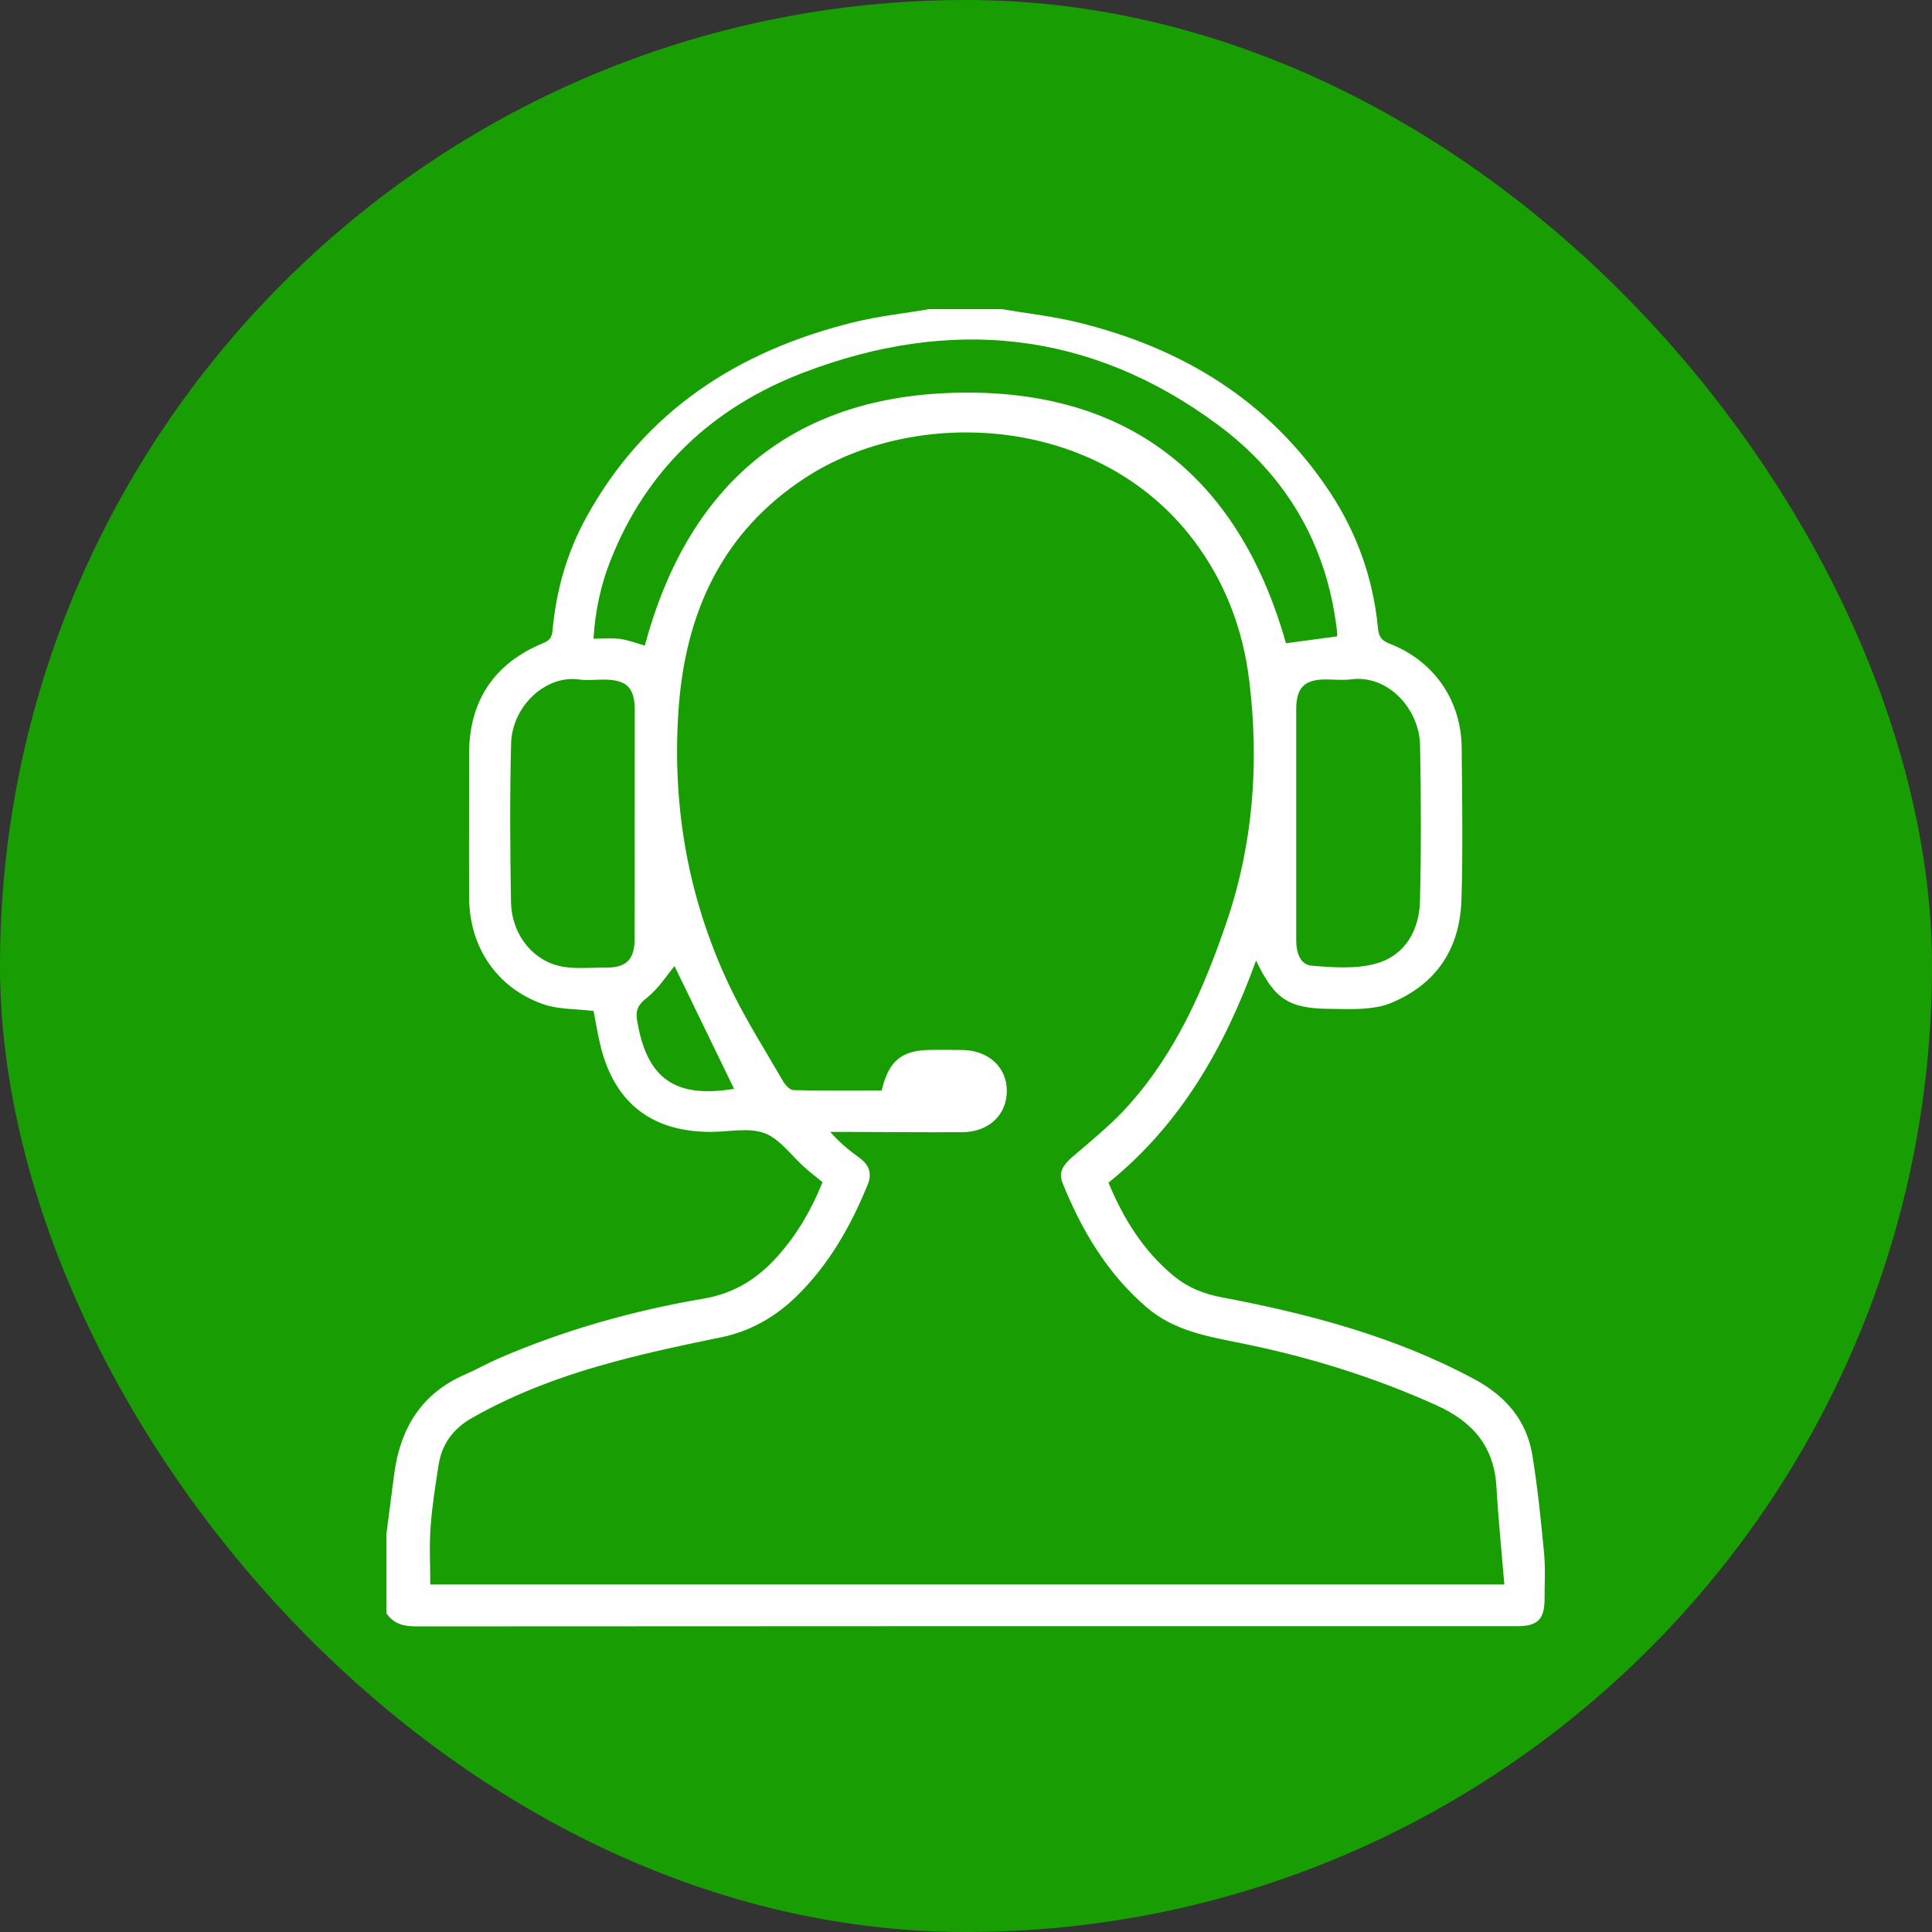
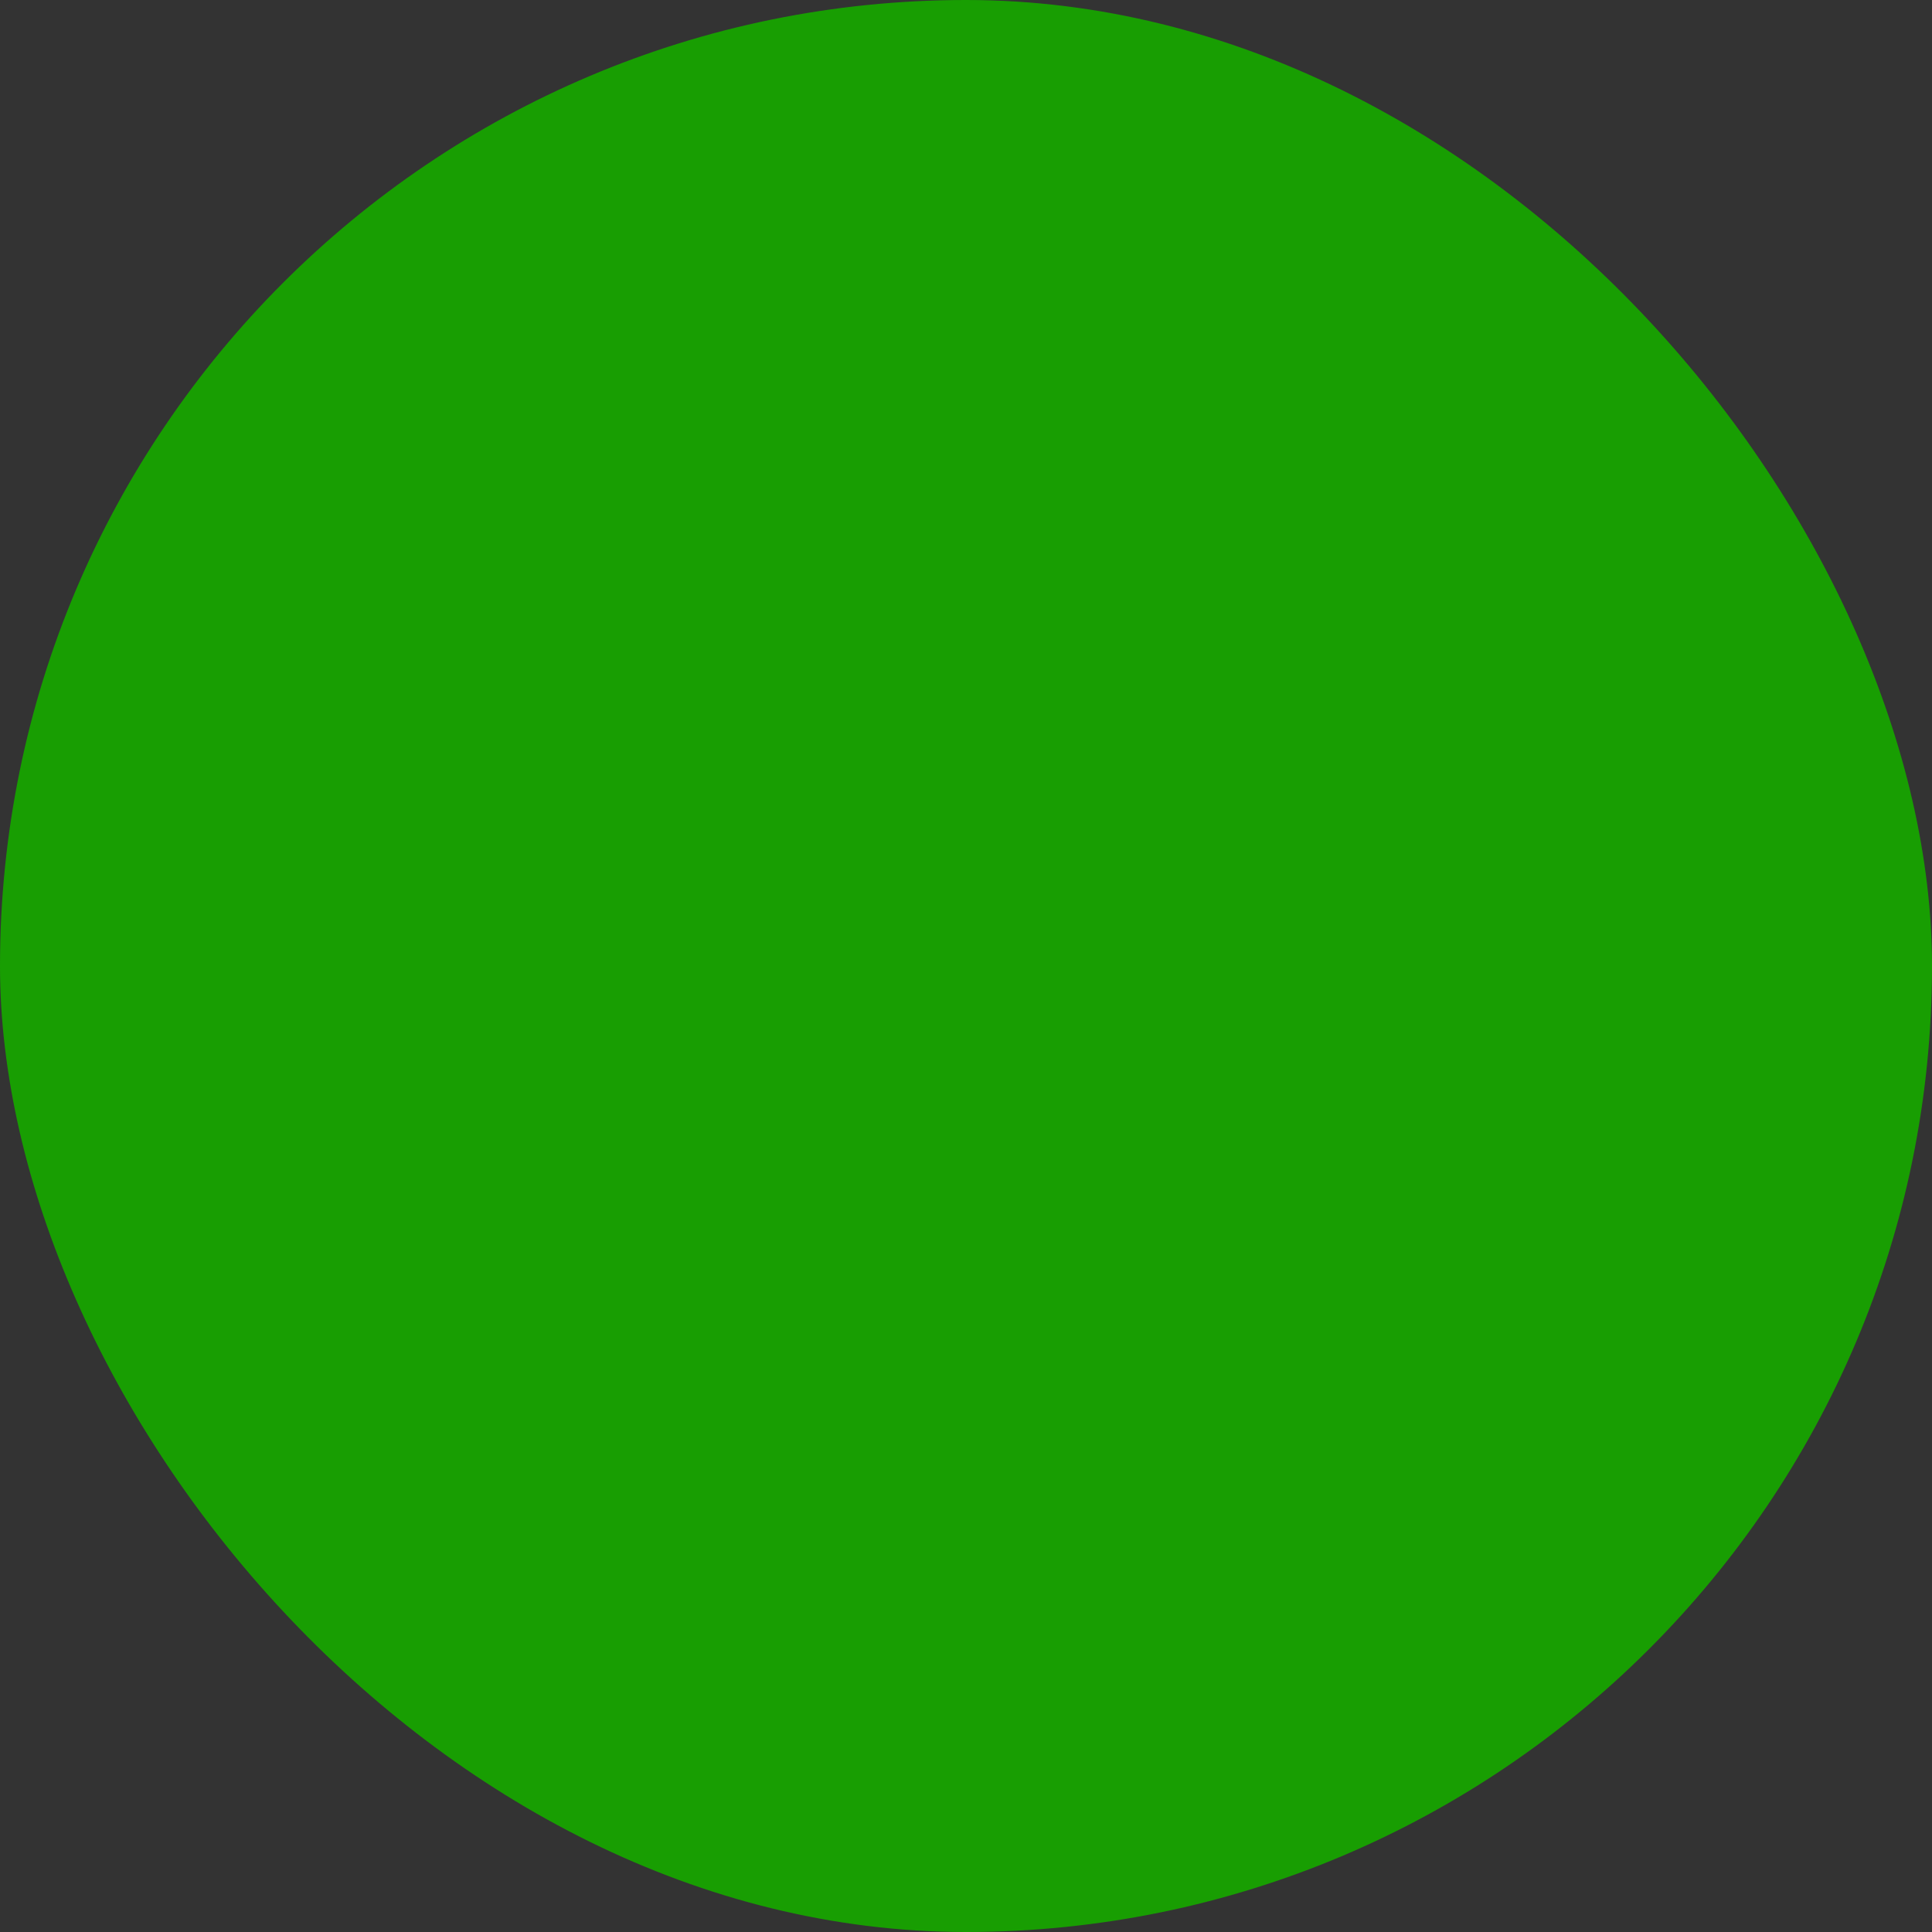
<svg xmlns="http://www.w3.org/2000/svg" width="100" height="100" viewBox="0 0 100 100" fill="none">
  <rect x="0" y="0" width="100" height="100" fill="#333333" stroke="none" />
  <rect width="100" height="100" rx="50" fill="#189E02" />
  <g clip-path="url(#clip0_4569_98)">
    <path d="M51.849 16C53.161 16.224 54.492 16.371 55.782 16.684C61.196 18.007 65.685 20.735 68.81 25.434C70.234 27.577 71.077 29.947 71.322 32.508C71.363 32.934 71.494 33.149 71.917 33.313C74.224 34.205 75.634 36.245 75.656 38.71C75.68 41.328 75.724 43.949 75.645 46.565C75.566 49.093 74.358 50.953 71.955 51.932C71.535 52.106 71.055 52.169 70.594 52.205C70.018 52.251 69.435 52.221 68.857 52.218C66.716 52.205 65.977 51.736 65.014 49.717C63.386 54.206 61.114 58.196 57.375 61.215C58.144 63.073 59.175 64.736 60.737 66.032C61.458 66.629 62.278 66.967 63.203 67.142C67.747 68.001 72.187 69.174 76.297 71.377C77.938 72.258 79.027 73.521 79.321 75.354C79.588 77.014 79.76 78.689 79.918 80.364C79.995 81.157 79.946 81.962 79.946 82.761C79.946 83.808 79.591 84.168 78.555 84.171C77.172 84.174 75.789 84.171 74.407 84.171C56.788 84.171 39.17 84.168 21.552 84.182C20.9 84.184 20.377 84.056 20.003 83.505C20.003 82.131 20.003 80.754 20.003 79.379C20.137 78.348 20.267 77.317 20.404 76.289C20.72 73.927 21.811 72.119 24.086 71.137C24.656 70.892 25.198 70.578 25.768 70.33C29.191 68.844 32.767 67.837 36.438 67.213C38.036 66.94 39.241 66.16 40.272 64.996C41.27 63.872 42.009 62.596 42.574 61.191C42.26 60.932 41.947 60.689 41.647 60.425C40.962 59.819 40.376 58.955 39.577 58.654C38.758 58.349 37.73 58.584 36.795 58.586C33.762 58.589 31.839 57.116 31.098 54.196C30.937 53.557 30.838 52.903 30.724 52.327C29.821 52.215 28.913 52.256 28.119 51.978C25.719 51.141 24.29 49.014 24.282 46.458C24.271 43.974 24.285 41.492 24.282 39.007C24.279 36.285 25.583 34.319 28.128 33.283C28.474 33.141 28.569 32.966 28.602 32.614C28.788 30.564 29.344 28.605 30.337 26.794C33.358 21.283 38.178 18.168 44.169 16.684C45.457 16.363 46.79 16.224 48.102 16C49.351 16 50.6 16 51.849 16ZM77.865 82.014C77.72 80.274 77.551 78.621 77.456 76.966C77.336 74.871 76.237 73.592 74.352 72.738C71.109 71.271 67.738 70.232 64.261 69.528C62.51 69.174 60.762 68.887 59.338 67.657C57.296 65.895 55.973 63.662 54.988 61.205C54.77 60.656 55.065 60.264 55.498 59.89C56.491 59.039 57.519 58.207 58.389 57.239C60.874 54.479 62.33 51.138 63.503 47.68C64.877 43.624 65.18 39.433 64.657 35.197C64.332 32.56 63.41 30.122 61.796 27.981C56.848 21.422 47.363 21.021 41.677 24.733C37.357 27.553 35.475 31.731 35.123 36.703C34.771 41.683 35.603 46.477 37.744 51.002C38.557 52.717 39.59 54.332 40.542 55.982C40.654 56.173 40.888 56.421 41.068 56.426C42.596 56.462 44.126 56.445 45.637 56.445C45.997 54.902 46.67 54.356 48.173 54.343C48.708 54.337 49.245 54.34 49.779 54.346C51.148 54.354 52.111 55.226 52.114 56.459C52.117 57.703 51.173 58.597 49.807 58.603C47.756 58.611 45.702 58.594 43.651 58.586C43.425 58.586 43.201 58.586 42.975 58.586C43.455 59.145 43.957 59.544 44.477 59.923C44.974 60.283 45.151 60.724 44.914 61.308C44.036 63.465 42.904 65.462 41.216 67.106C40.108 68.186 38.821 68.915 37.28 69.228C35.45 69.599 33.617 69.992 31.815 70.477C29.254 71.167 26.769 72.064 24.448 73.382C23.458 73.944 22.872 74.734 22.7 75.828C22.534 76.9 22.362 77.977 22.286 79.057C22.215 80.039 22.272 81.026 22.272 82.014C40.747 82.014 59.227 82.014 77.865 82.014ZM69.2 32.939C69.206 32.904 69.219 32.86 69.217 32.816C69.208 32.705 69.195 32.596 69.181 32.486C68.636 28.109 66.533 24.575 63.026 21.978C56.417 17.083 49.152 16.387 41.57 19.292C36.907 21.078 33.459 24.285 31.599 29.009C31.095 30.288 30.808 31.616 30.718 33.059C31.226 33.059 31.676 33.013 32.109 33.073C32.535 33.13 32.947 33.294 33.375 33.416C35.516 25.428 40.621 20.724 48.956 20.347C58.201 19.933 64.089 24.542 66.56 33.294C67.449 33.174 68.297 33.062 69.2 32.939ZM32.851 42.675C32.851 40.701 32.857 38.726 32.854 36.755C32.851 35.579 32.434 35.175 31.234 35.175C30.811 35.175 30.38 35.23 29.966 35.17C28.294 34.93 26.505 36.498 26.453 38.503C26.385 41.23 26.404 43.96 26.448 46.687C26.472 48.255 27.465 49.627 28.899 49.987C29.677 50.181 30.536 50.077 31.357 50.083C32.417 50.094 32.843 49.671 32.848 48.599C32.857 46.624 32.851 44.65 32.851 42.675ZM67.092 42.629C67.092 44.647 67.095 46.666 67.092 48.684C67.092 49.292 67.288 49.933 67.894 49.984C69.007 50.077 70.201 50.167 71.248 49.867C72.737 49.439 73.46 48.149 73.498 46.641C73.564 43.96 73.553 41.274 73.504 38.59C73.468 36.673 71.824 34.914 69.942 35.162C69.503 35.219 69.053 35.167 68.606 35.167C67.517 35.17 67.092 35.598 67.092 36.708C67.089 38.68 67.092 40.654 67.092 42.629ZM34.913 50.004C34.515 50.478 34.084 51.174 33.478 51.648C33.02 52.005 32.887 52.292 32.977 52.829C33.47 55.731 34.828 56.882 37.995 56.358C36.95 54.204 35.889 52.019 34.913 50.004Z" fill="white" />
  </g>
  <defs>
    <clipPath id="clip0_4569_98">
-       <rect width="60" height="68.182" fill="white" transform="translate(20 16)" />
-     </clipPath>
+       </clipPath>
  </defs>
</svg>